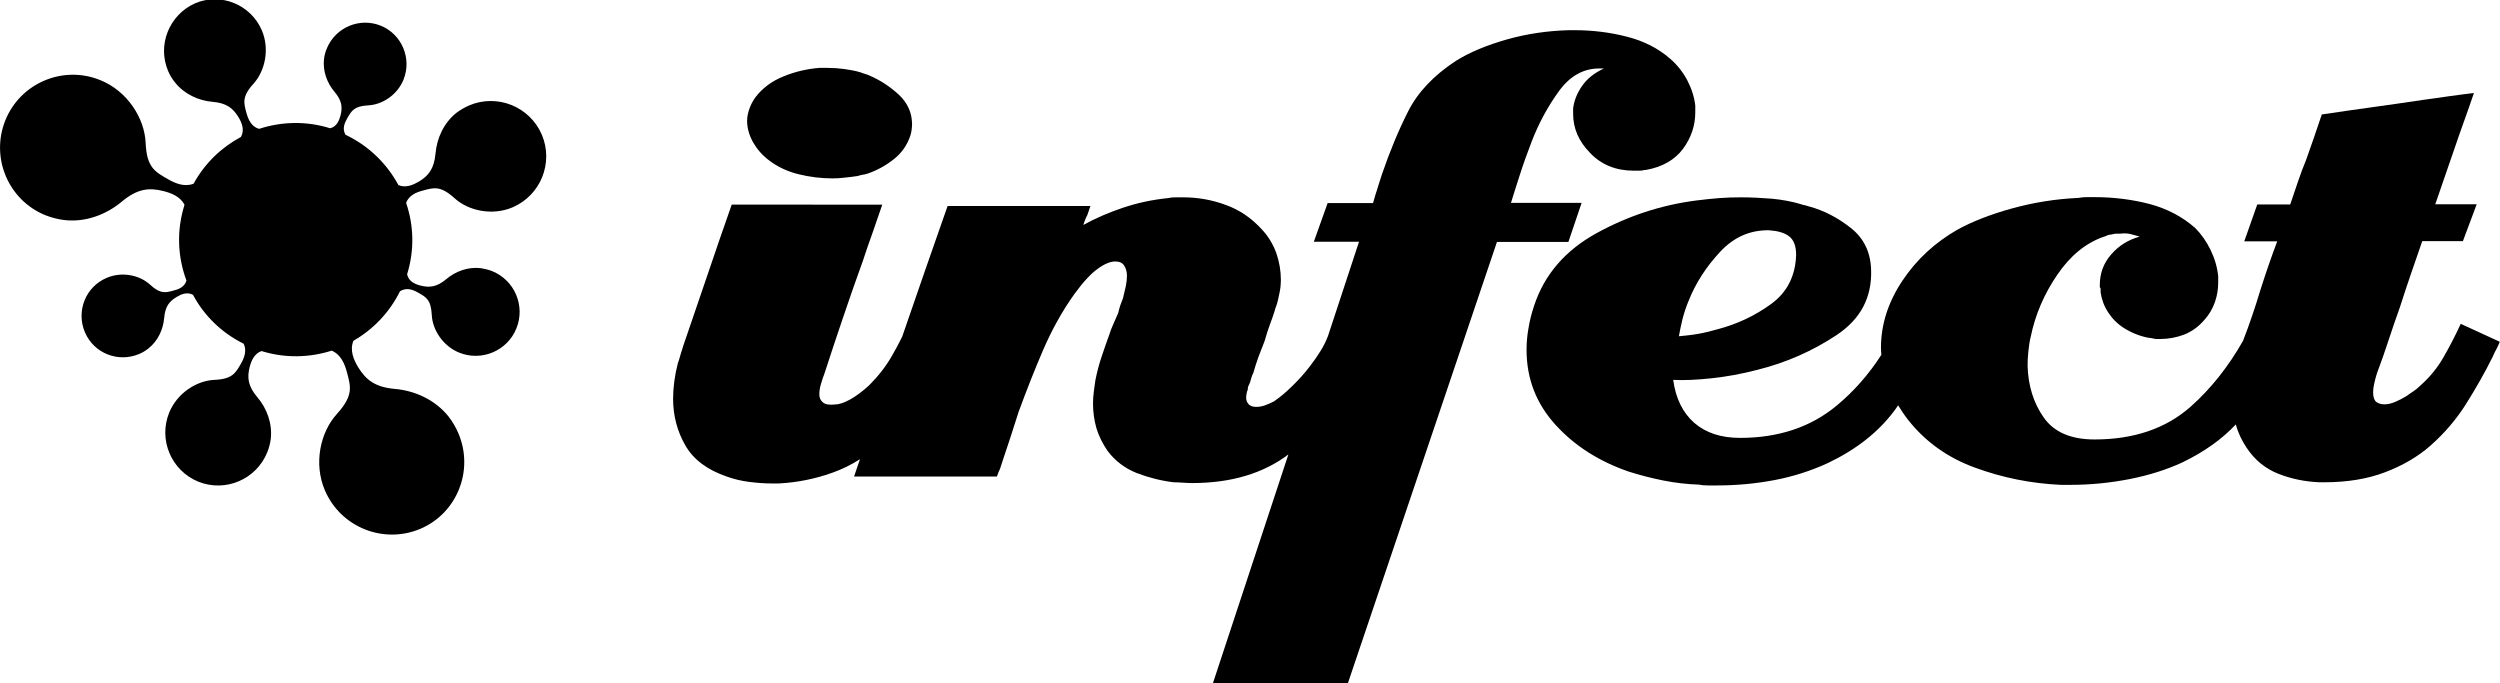
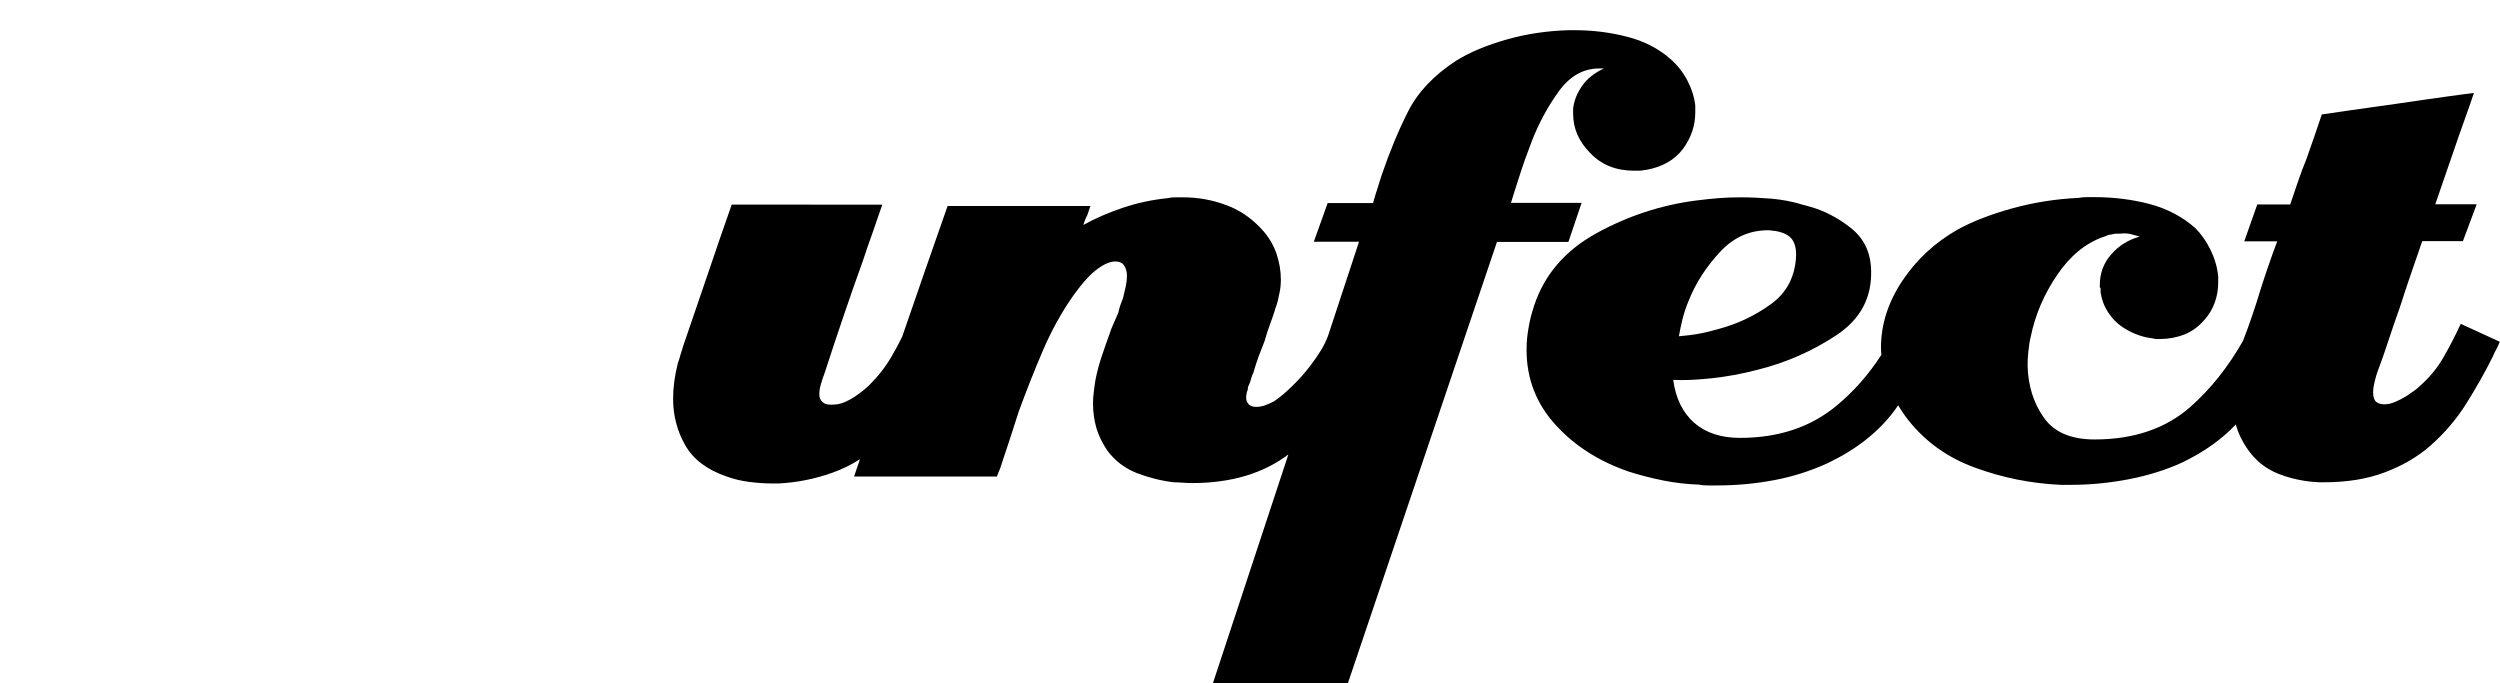
<svg xmlns="http://www.w3.org/2000/svg" xmlns:xlink="http://www.w3.org/1999/xlink" version="1.1" id="Ebene_1" x="0px" y="0px" viewBox="0 0 126.69 34.63" style="enable-background:new 0 0 126.69 34.63;" xml:space="preserve">
  <style type="text/css">
	.st0{clip-path:url(#SVGID_2_);}
</style>
  <g>
    <defs>
      <rect id="SVGID_1_" y="0" width="126.69" height="34.63" />
    </defs>
    <clipPath id="SVGID_2_">
      <use xlink:href="#SVGID_1_" style="overflow:visible;" />
    </clipPath>
-     <path class="st0" d="M38.95,8.11c0.44,0.34,0.95,0.58,1.52,0.72c0.57,0.14,1.14,0.21,1.71,0.21c0.21,0,0.42-0.01,0.64-0.04   c0.22-0.02,0.43-0.05,0.64-0.08c0.08-0.02,0.15-0.05,0.23-0.06c0.08-0.01,0.17-0.03,0.27-0.06c0.47-0.16,0.91-0.4,1.32-0.72   c0.41-0.32,0.7-0.73,0.86-1.23c0.03-0.1,0.05-0.2,0.06-0.29c0.01-0.09,0.02-0.18,0.02-0.25c0-0.6-0.23-1.1-0.68-1.52   c-0.45-0.41-0.95-0.74-1.5-0.97C44,3.8,43.93,3.77,43.85,3.75c-0.08-0.02-0.16-0.05-0.23-0.08c-0.26-0.08-0.53-0.13-0.82-0.17   c-0.29-0.04-0.57-0.06-0.86-0.06h-0.21h-0.21c-0.62,0.05-1.23,0.19-1.81,0.43c-0.58,0.23-1.06,0.58-1.42,1.05   c-0.13,0.18-0.24,0.38-0.31,0.58s-0.12,0.41-0.12,0.62c0,0.36,0.1,0.72,0.29,1.07C38.35,7.54,38.61,7.85,38.95,8.11" />
    <path class="st0" d="M80.15,10.28h-3.58c0.1-0.34,0.25-0.79,0.43-1.36c0.18-0.57,0.39-1.15,0.62-1.75   c0.36-0.93,0.82-1.78,1.38-2.55c0.56-0.77,1.24-1.15,2.04-1.15h0.14h0.1c-0.5,0.23-0.86,0.53-1.11,0.89   c-0.25,0.36-0.4,0.74-0.45,1.13v0.14v0.14c0,0.73,0.28,1.39,0.86,1.98c0.57,0.6,1.31,0.9,2.22,0.9h0.16h0.15   c0.05,0,0.1-0.01,0.15-0.02c0.05-0.01,0.1-0.02,0.16-0.02c0.83-0.15,1.45-0.51,1.87-1.07c0.41-0.56,0.62-1.17,0.62-1.85V5.52V5.35   c-0.05-0.44-0.19-0.87-0.41-1.29c-0.22-0.41-0.51-0.78-0.87-1.09c-0.6-0.52-1.32-0.89-2.18-1.11c-0.86-0.22-1.74-0.33-2.64-0.33   h-0.16h-0.15C78.43,1.56,77.38,1.71,76.36,2c-1.02,0.29-1.89,0.65-2.59,1.09c-1.11,0.73-1.92,1.58-2.41,2.55   c-0.49,0.97-0.93,2.03-1.32,3.17c-0.08,0.23-0.15,0.47-0.23,0.72c-0.08,0.25-0.16,0.5-0.23,0.76h-2.3l-0.7,1.96h2.29l-1.58,4.8   c0,0.01-0.01,0.02-0.01,0.02c-0.08,0.21-0.19,0.44-0.35,0.7c-0.16,0.26-0.34,0.52-0.54,0.78c-0.26,0.34-0.55,0.67-0.88,0.99   c-0.32,0.32-0.64,0.59-0.95,0.8c-0.16,0.08-0.31,0.15-0.45,0.2c-0.14,0.05-0.29,0.08-0.45,0.08c-0.18,0-0.31-0.05-0.39-0.14   c-0.08-0.09-0.12-0.2-0.12-0.33c0-0.05,0.01-0.12,0.02-0.19c0.01-0.08,0.03-0.15,0.06-0.2c0-0.08,0.01-0.15,0.04-0.21   c0.03-0.07,0.05-0.12,0.08-0.18c0.03-0.1,0.05-0.19,0.08-0.27c0.02-0.08,0.05-0.14,0.08-0.19c0.08-0.28,0.17-0.56,0.27-0.84   c0.1-0.27,0.21-0.54,0.31-0.8c0.08-0.29,0.17-0.57,0.27-0.84c0.1-0.27,0.2-0.54,0.27-0.8c0.05-0.13,0.09-0.25,0.12-0.37   s0.05-0.24,0.08-0.37c0.03-0.1,0.04-0.22,0.06-0.35c0.01-0.13,0.02-0.25,0.02-0.35c0-0.47-0.08-0.92-0.23-1.36   c-0.16-0.44-0.4-0.85-0.74-1.21c-0.52-0.57-1.12-0.98-1.81-1.23C61.43,10.13,60.71,10,59.96,10h-0.39c-0.13,0-0.26,0.01-0.39,0.04   c-0.78,0.08-1.54,0.24-2.28,0.49s-1.41,0.54-2,0.87c0.02-0.08,0.05-0.15,0.08-0.23c0.03-0.08,0.06-0.17,0.12-0.27   c0.03-0.08,0.05-0.15,0.08-0.23c0.03-0.08,0.05-0.16,0.08-0.23h-7.24c-0.78,2.21-1.54,4.42-2.3,6.62   c-0.17,0.34-0.34,0.67-0.53,0.99c-0.3,0.52-0.68,1.01-1.15,1.48c-0.34,0.31-0.66,0.55-0.97,0.72c-0.31,0.17-0.57,0.25-0.78,0.25   c-0.29,0.03-0.49-0.01-0.6-0.12c-0.12-0.1-0.17-0.23-0.17-0.39c0-0.15,0.02-0.33,0.08-0.52c0.05-0.19,0.12-0.38,0.19-0.57   c0.31-0.96,0.63-1.92,0.95-2.86c0.32-0.95,0.65-1.89,0.99-2.83c0.15-0.47,0.32-0.94,0.49-1.42c0.17-0.48,0.33-0.95,0.49-1.42h-1.89   H40.9h-1.93h-1.89c-0.42,1.2-0.83,2.38-1.23,3.57c-0.4,1.18-0.81,2.37-1.22,3.57c-0.05,0.16-0.1,0.31-0.14,0.45   c-0.04,0.14-0.08,0.29-0.14,0.45c-0.08,0.31-0.14,0.62-0.18,0.92c-0.04,0.3-0.06,0.59-0.06,0.88c0,0.86,0.21,1.65,0.62,2.36   c0.41,0.72,1.11,1.24,2.1,1.58c0.36,0.13,0.74,0.22,1.13,0.27c0.39,0.05,0.78,0.08,1.17,0.08h0.17h0.17   c0.93-0.05,1.83-0.23,2.7-0.54c0.51-0.18,0.97-0.41,1.41-0.69c-0.1,0.29-0.2,0.59-0.3,0.88h7.24c0.03-0.08,0.05-0.15,0.08-0.22   c0.03-0.07,0.05-0.12,0.08-0.18c0.15-0.47,0.31-0.94,0.47-1.42c0.16-0.48,0.31-0.97,0.47-1.46c0.39-1.06,0.8-2.11,1.24-3.13   c0.44-1.02,0.97-1.98,1.6-2.86c0.44-0.6,0.83-1.02,1.17-1.26c0.34-0.25,0.64-0.37,0.89-0.37c0.21,0,0.36,0.07,0.45,0.21   c0.09,0.14,0.14,0.32,0.14,0.52c0,0.16-0.02,0.33-0.06,0.53c-0.04,0.19-0.09,0.4-0.14,0.6c-0.05,0.13-0.1,0.25-0.14,0.37   c-0.04,0.12-0.07,0.24-0.1,0.37c-0.1,0.23-0.19,0.44-0.27,0.62c-0.08,0.18-0.13,0.31-0.15,0.39c-0.13,0.36-0.27,0.75-0.41,1.17   c-0.14,0.41-0.25,0.83-0.33,1.24c-0.03,0.18-0.05,0.38-0.08,0.58c-0.03,0.21-0.04,0.42-0.04,0.62c0,0.41,0.06,0.82,0.17,1.22   c0.12,0.4,0.31,0.78,0.56,1.15c0.39,0.52,0.88,0.89,1.48,1.13c0.6,0.23,1.22,0.39,1.87,0.47c0.16,0,0.31,0.01,0.47,0.02   c0.15,0.01,0.31,0.02,0.47,0.02c1.98,0,3.61-0.49,4.88-1.45l-3.83,11.61h6.84l7.56-22.38h3.62L80.15,10.28z" />
    <path class="st0" d="M85.26,16.18c0.08-0.31,0.18-0.62,0.31-0.93c0.36-0.91,0.9-1.74,1.6-2.49c0.7-0.75,1.53-1.11,2.49-1.09   c0.44,0.03,0.78,0.13,1.01,0.31c0.23,0.18,0.35,0.49,0.35,0.93c-0.03,1.06-0.45,1.9-1.26,2.49c-0.82,0.6-1.72,1.02-2.7,1.28   c-0.34,0.1-0.67,0.18-1.01,0.24s-0.66,0.09-0.97,0.12C85.12,16.78,85.19,16.49,85.26,16.18 M124.7,16.41   c-0.26,0.57-0.55,1.13-0.86,1.67c-0.31,0.55-0.71,1.04-1.21,1.48c-0.1,0.1-0.21,0.19-0.33,0.27c-0.12,0.08-0.23,0.15-0.33,0.23   c-0.21,0.13-0.41,0.23-0.6,0.31c-0.19,0.08-0.37,0.12-0.53,0.12c-0.18,0-0.32-0.04-0.43-0.13c-0.1-0.09-0.15-0.25-0.15-0.49   c0-0.13,0.02-0.28,0.06-0.45c0.04-0.17,0.08-0.34,0.14-0.52c0.21-0.55,0.4-1.1,0.58-1.65c0.18-0.56,0.38-1.12,0.58-1.69   c0.18-0.57,0.37-1.13,0.56-1.69c0.19-0.56,0.38-1.11,0.57-1.65h2.06l0.7-1.87h-2.1c0.16-0.47,0.32-0.94,0.49-1.42   c0.17-0.48,0.33-0.95,0.49-1.42c0.16-0.47,0.32-0.93,0.49-1.4c0.17-0.47,0.33-0.93,0.49-1.4c-0.42,0.05-0.84,0.11-1.29,0.17   c-0.44,0.07-0.87,0.12-1.28,0.18c-0.86,0.13-1.71,0.25-2.57,0.37c-0.86,0.12-1.71,0.24-2.57,0.37c-0.13,0.39-0.26,0.77-0.39,1.15   c-0.13,0.38-0.26,0.74-0.39,1.11c-0.16,0.39-0.3,0.77-0.43,1.15c-0.13,0.38-0.26,0.76-0.39,1.15h-1.67l-0.66,1.87h1.67   c-0.15,0.41-0.31,0.83-0.45,1.25c-0.14,0.41-0.28,0.83-0.41,1.24c-0.13,0.44-0.27,0.87-0.41,1.28c-0.14,0.41-0.29,0.83-0.45,1.24   c0,0,0,0.01,0,0.01c-0.74,1.31-1.63,2.44-2.68,3.37c-1.25,1.1-2.87,1.65-4.86,1.65c-1.19,0-2.05-0.37-2.57-1.11   c-0.52-0.74-0.79-1.61-0.82-2.62c0-0.23,0.01-0.48,0.04-0.74c0.03-0.26,0.06-0.51,0.12-0.74c0.23-1.12,0.68-2.16,1.34-3.13   c0.66-0.97,1.44-1.61,2.35-1.93c0.08-0.02,0.15-0.05,0.21-0.08c0.07-0.02,0.14-0.04,0.21-0.04c0.08-0.02,0.15-0.04,0.21-0.04h0.22   c0.18-0.02,0.35-0.02,0.51,0.02c0.15,0.04,0.31,0.08,0.47,0.13c-0.57,0.16-1.05,0.45-1.44,0.9c-0.39,0.44-0.58,0.96-0.58,1.56v0.08   c0,0.02,0.01,0.05,0.04,0.08v0.12v0.08c0.05,0.36,0.18,0.71,0.39,1.03c0.21,0.32,0.48,0.59,0.82,0.8c0.21,0.13,0.43,0.24,0.68,0.33   c0.25,0.09,0.49,0.15,0.72,0.17c0.08,0.02,0.15,0.04,0.21,0.04h0.18c0.44,0,0.86-0.08,1.25-0.23c0.39-0.16,0.72-0.4,1.01-0.74   c0.24-0.26,0.41-0.56,0.53-0.89c0.12-0.34,0.17-0.67,0.17-1.01v-0.13V14c-0.05-0.47-0.18-0.91-0.39-1.34   c-0.21-0.43-0.47-0.8-0.78-1.11c-0.65-0.57-1.41-0.97-2.3-1.21c-0.88-0.23-1.82-0.35-2.8-0.35h-0.39c-0.13,0-0.27,0.01-0.43,0.04   c-1.14,0.05-2.26,0.23-3.35,0.53c-1.09,0.3-2.01,0.66-2.76,1.07c-1.14,0.65-2.08,1.51-2.8,2.59c-0.72,1.08-1.09,2.21-1.09,3.4   c0,0.12,0.01,0.24,0.02,0.36c-0.63,0.98-1.38,1.84-2.26,2.57c-1.32,1.1-2.96,1.64-4.9,1.64c-0.96,0-1.73-0.25-2.32-0.76   c-0.58-0.51-0.94-1.23-1.07-2.18c0.54,0.03,1.19,0,1.94-0.08c0.75-0.08,1.53-0.22,2.33-0.43c1.45-0.36,2.79-0.95,4.01-1.76   c1.22-0.81,1.8-1.91,1.75-3.32c-0.03-0.89-0.37-1.59-1.03-2.11c-0.66-0.52-1.37-0.89-2.12-1.09c-0.08-0.02-0.15-0.05-0.21-0.06   c-0.07-0.01-0.14-0.03-0.22-0.06c-0.44-0.13-0.92-0.22-1.44-0.27C89.29,10.03,88.77,10,88.22,10c-0.36,0-0.74,0.01-1.11,0.04   c-0.38,0.03-0.76,0.07-1.15,0.12c-1.79,0.23-3.48,0.79-5.06,1.66c-1.58,0.87-2.63,2.09-3.15,3.65c-0.13,0.39-0.23,0.77-0.29,1.15   c-0.07,0.38-0.1,0.75-0.1,1.11c0,1.46,0.49,2.72,1.46,3.79c0.97,1.07,2.21,1.86,3.72,2.38c0.57,0.18,1.15,0.33,1.75,0.45   c0.6,0.12,1.21,0.19,1.83,0.21c0.13,0.03,0.27,0.04,0.43,0.04h0.47c0.99,0,1.95-0.09,2.9-0.27c0.95-0.18,1.85-0.47,2.7-0.86   c1.43-0.68,2.54-1.55,3.35-2.62c0.08-0.1,0.15-0.21,0.22-0.31c0.15,0.24,0.31,0.49,0.5,0.73c0.88,1.12,2.02,1.93,3.4,2.43   c1.39,0.51,2.83,0.8,4.34,0.87h0.25h0.25c1.01,0,2-0.1,2.98-0.29c0.97-0.19,1.86-0.47,2.67-0.84c1.12-0.54,2.03-1.19,2.72-1.93   c0.12,0.42,0.3,0.81,0.55,1.18c0.41,0.62,0.95,1.06,1.61,1.32c0.66,0.26,1.36,0.4,2.08,0.43h0.1h0.14c1.17,0,2.2-0.17,3.09-0.51   c0.89-0.34,1.67-0.79,2.31-1.36c0.7-0.62,1.3-1.32,1.79-2.1c0.49-0.78,0.95-1.58,1.36-2.41c0.05-0.13,0.11-0.25,0.18-0.37   c0.06-0.12,0.12-0.24,0.17-0.37L124.7,16.41z" />
-     <path class="st0" d="M23.23,21.96c-0.13-0.31-0.3-0.59-0.49-0.84c-0.67-0.85-1.7-1.32-2.72-1.41c-1.03-0.09-1.48-0.47-1.87-1.1   c-0.22-0.37-0.44-0.85-0.24-1.34c0.99-0.57,1.82-1.42,2.36-2.51c0.33-0.21,0.66-0.08,0.92,0.07c0.39,0.22,0.65,0.35,0.69,1.12   c0.03,0.76,0.57,1.59,1.39,1.92c1.14,0.46,2.44-0.09,2.9-1.23c0.46-1.14-0.09-2.44-1.23-2.9c-0.18-0.07-0.38-0.12-0.57-0.15   c-0.65-0.08-1.29,0.16-1.76,0.56c-0.48,0.4-0.84,0.43-1.27,0.33c-0.28-0.07-0.63-0.2-0.71-0.58c0.38-1.22,0.34-2.48-0.05-3.62   c0.14-0.38,0.52-0.54,0.84-0.62c0.55-0.15,0.89-0.27,1.61,0.38c0.71,0.65,1.92,0.9,2.94,0.47c1.43-0.61,2.09-2.26,1.49-3.68   c-0.61-1.43-2.26-2.09-3.68-1.49c-0.23,0.1-0.45,0.23-0.64,0.37c-0.65,0.51-1,1.29-1.07,2.07c-0.07,0.78-0.36,1.13-0.84,1.42   c-0.29,0.17-0.66,0.34-1.04,0.18c-0.58-1.08-1.5-1.99-2.68-2.55c-0.18-0.3-0.05-0.6,0.09-0.84c0.21-0.36,0.33-0.61,1.05-0.65   c0.72-0.03,1.49-0.53,1.8-1.31c0.43-1.07-0.09-2.3-1.16-2.73c-1.07-0.43-2.29,0.09-2.73,1.16c-0.07,0.17-0.12,0.35-0.14,0.53   c-0.07,0.61,0.15,1.21,0.53,1.66c0.38,0.45,0.41,0.78,0.31,1.19c-0.07,0.26-0.19,0.58-0.53,0.66c-1.21-0.38-2.47-0.34-3.6,0.03   c-0.4-0.11-0.55-0.49-0.64-0.8c-0.13-0.5-0.25-0.82,0.35-1.48c0.6-0.66,0.83-1.77,0.43-2.71c-0.56-1.31-2.08-1.93-3.39-1.37   C8.57,0.76,7.96,2.28,8.52,3.6c0.09,0.21,0.21,0.41,0.35,0.58c0.47,0.59,1.19,0.92,1.9,0.98c0.72,0.06,1.04,0.33,1.31,0.77   c0.17,0.28,0.33,0.65,0.13,1.01c-0.99,0.53-1.83,1.33-2.4,2.37C9.34,9.49,8.88,9.29,8.51,9.08C7.87,8.71,7.43,8.5,7.38,7.23   C7.32,5.96,6.43,4.6,5.08,4.06C3.19,3.29,1.03,4.21,0.27,6.1c-0.76,1.89,0.15,4.05,2.04,4.81c0.31,0.12,0.62,0.2,0.94,0.24   c1.07,0.13,2.13-0.27,2.92-0.93c0.79-0.66,1.38-0.72,2.1-0.54c0.4,0.1,0.86,0.27,1.08,0.7c-0.41,1.3-0.35,2.64,0.1,3.84   c-0.1,0.32-0.39,0.44-0.64,0.5c-0.41,0.11-0.67,0.2-1.2-0.29c-0.53-0.49-1.43-0.68-2.2-0.35c-1.07,0.45-1.56,1.68-1.11,2.75   c0.45,1.07,1.68,1.56,2.75,1.11c0.17-0.07,0.33-0.17,0.47-0.28c0.48-0.38,0.75-0.96,0.8-1.55c0.05-0.58,0.26-0.84,0.63-1.06   c0.23-0.14,0.53-0.27,0.83-0.11c0.56,1.05,1.44,1.92,2.57,2.48c0.17,0.36,0.02,0.73-0.14,1.01c-0.27,0.46-0.42,0.78-1.34,0.82   c-0.92,0.04-1.9,0.68-2.3,1.67c-0.55,1.37,0.11,2.93,1.48,3.49c1.37,0.55,2.93-0.11,3.49-1.48c0.09-0.22,0.15-0.45,0.18-0.68   c0.09-0.78-0.19-1.55-0.68-2.12c-0.48-0.57-0.52-1-0.39-1.52c0.08-0.31,0.22-0.68,0.6-0.82c1.19,0.37,2.43,0.34,3.56-0.02   c0.47,0.2,0.66,0.68,0.77,1.09c0.19,0.72,0.35,1.17-0.5,2.11c-0.86,0.94-1.19,2.53-0.62,3.87c0.8,1.88,2.97,2.75,4.84,1.96   C23.16,26.01,24.03,23.84,23.23,21.96" />
  </g>
</svg>